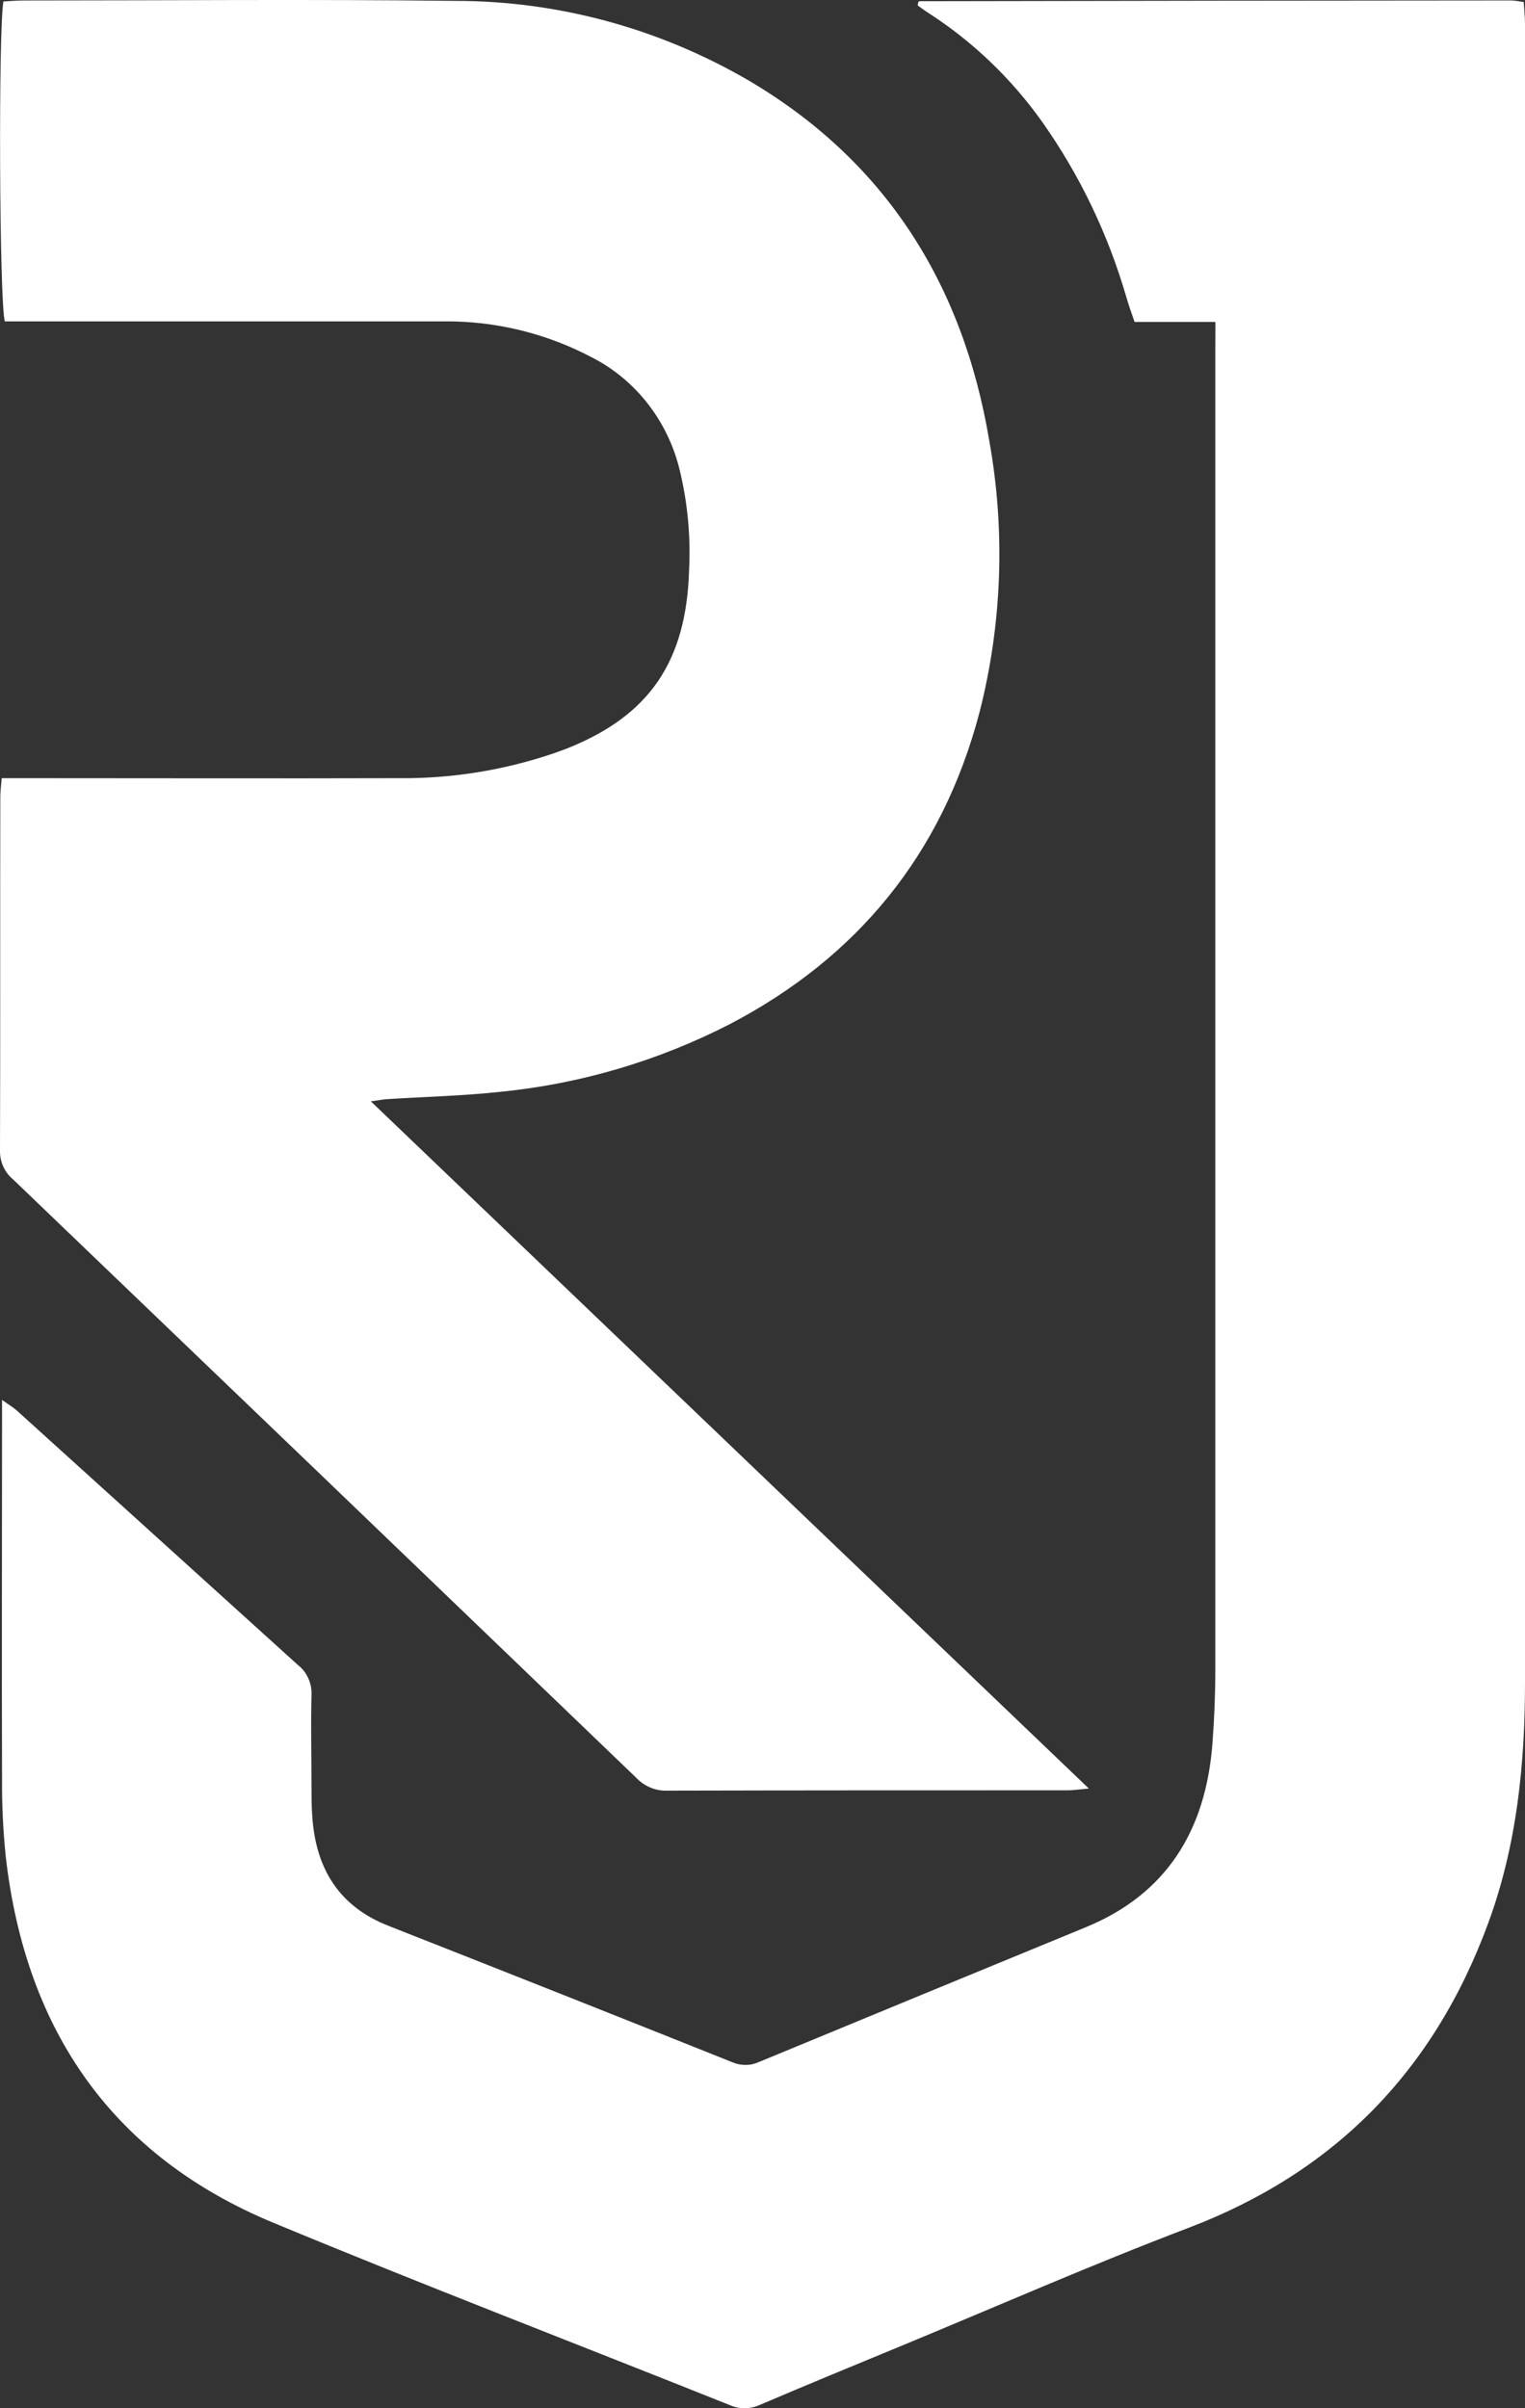
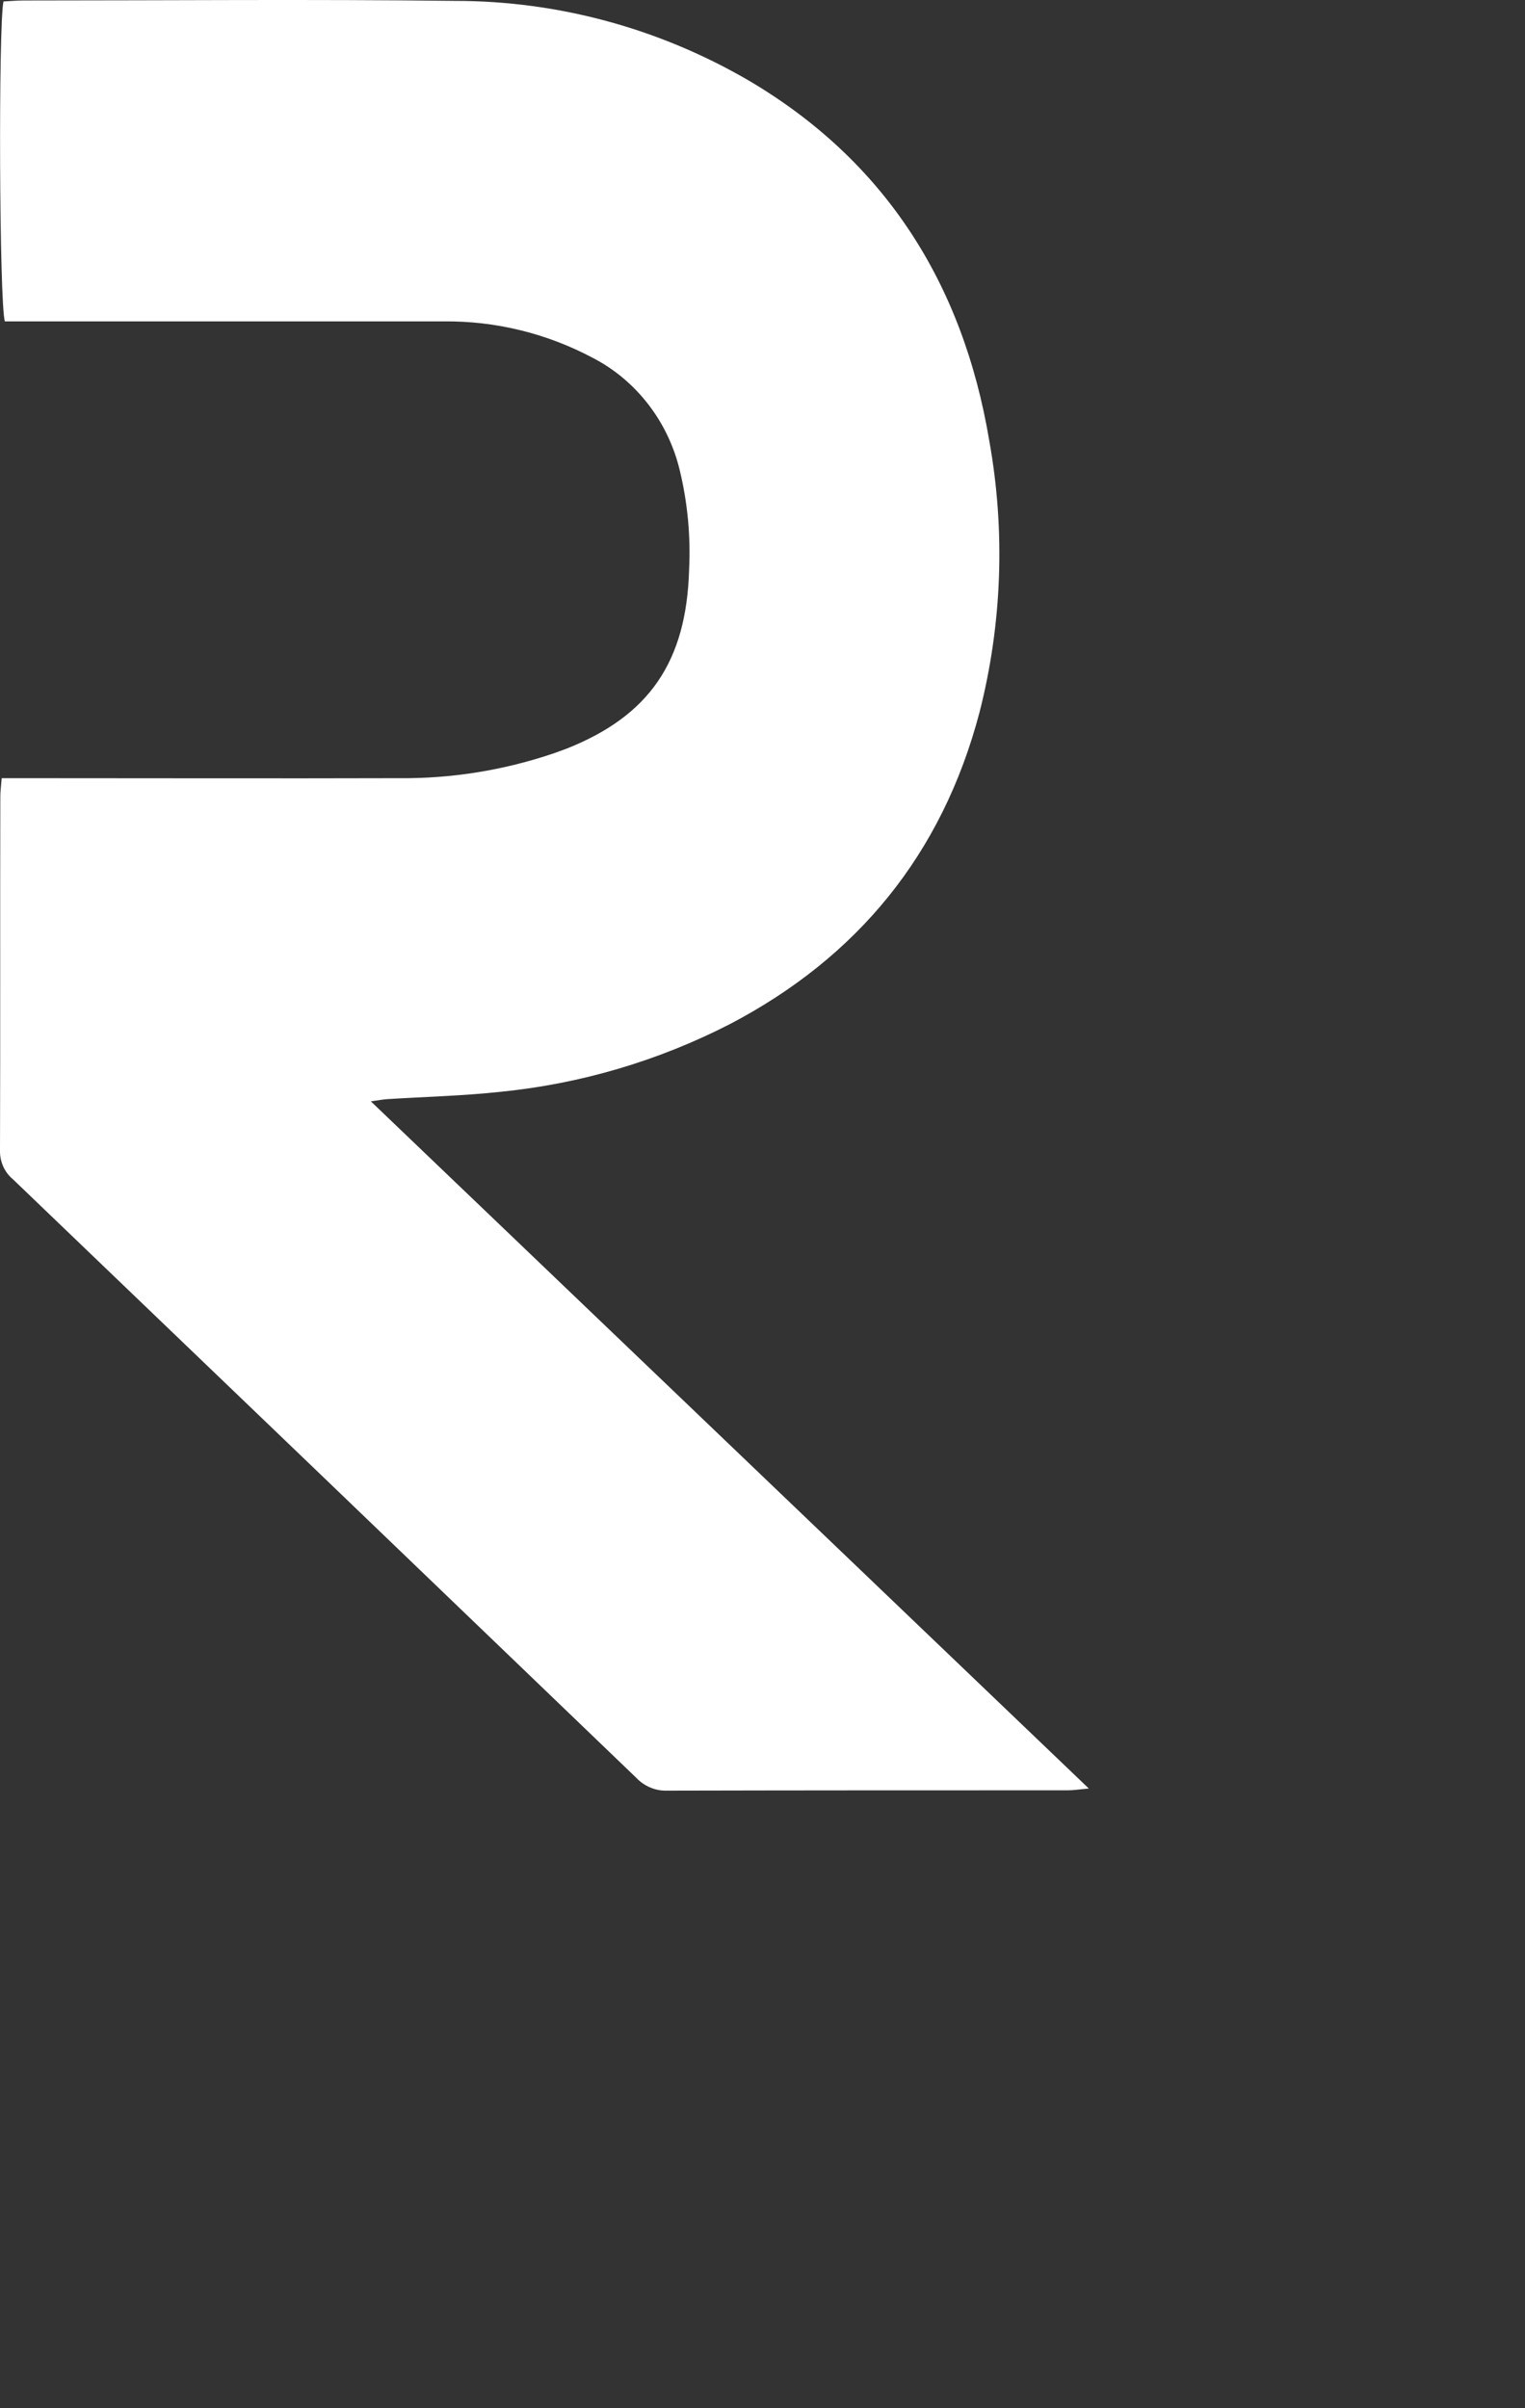
<svg xmlns="http://www.w3.org/2000/svg" width="38" height="60" viewBox="0 0 38 60" fill="none">
  <rect x="0" y="0" width="38" height="60" fill="#333333" stroke="none" />
-   <path d="M30.286 8.021H28.271C28.194 7.792 28.118 7.59 28.061 7.385C27.607 5.825 26.901 4.356 25.973 3.042C25.199 1.952 24.231 1.027 23.122 0.315C23.032 0.259 22.949 0.192 22.87 0.138C22.87 0.112 22.874 0.087 22.881 0.062C22.881 0.047 22.903 0.03 22.915 0.03C27.831 0.02 32.746 0.014 37.661 0.011C37.764 0.018 37.866 0.032 37.968 0.051C37.98 0.242 38 0.42 38 0.598C38 14.37 38 28.142 38 41.913C38 43.961 37.796 45.968 37.089 47.899C35.722 51.633 33.221 54.138 29.603 55.511C27.214 56.419 24.868 57.45 22.504 58.428C21.313 58.92 20.121 59.41 18.936 59.916C18.816 59.971 18.685 60 18.553 60C18.421 60 18.29 59.971 18.169 59.916C14.383 58.402 10.576 56.941 6.808 55.378C2.849 53.735 0.643 50.645 0.143 46.253C0.077 45.61 0.046 44.965 0.051 44.319C0.041 41.398 0.051 38.476 0.051 35.563V34.879C0.227 35.004 0.33 35.063 0.417 35.141C2.753 37.255 5.088 39.369 7.424 41.483C7.536 41.571 7.626 41.686 7.684 41.818C7.743 41.95 7.77 42.094 7.762 42.24C7.742 42.997 7.762 43.755 7.762 44.513C7.762 44.753 7.762 44.99 7.78 45.234C7.862 46.559 8.452 47.499 9.677 47.98C12.541 49.107 15.4 50.241 18.255 51.382C18.361 51.427 18.474 51.449 18.588 51.447C18.703 51.446 18.815 51.419 18.919 51.371C21.631 50.249 24.342 49.132 27.051 48.018C29.06 47.195 30.046 45.616 30.212 43.434C30.258 42.825 30.283 42.216 30.283 41.606C30.283 30.663 30.283 19.72 30.283 8.776L30.286 8.021Z" fill="white" />
  <path d="M9.24 27.439L27.131 44.56C26.874 44.584 26.742 44.605 26.61 44.605C23.277 44.605 19.946 44.605 16.614 44.613C16.473 44.617 16.333 44.59 16.203 44.535C16.073 44.48 15.954 44.399 15.856 44.295C10.682 39.321 5.504 34.349 0.321 29.38C0.218 29.295 0.136 29.186 0.08 29.062C0.025 28.939 -0.003 28.803 0 28.667C0.011 25.727 0 22.786 0.008 19.846C0.008 19.72 0.026 19.595 0.042 19.388H0.675C3.758 19.388 6.84 19.397 9.923 19.388C11.243 19.403 12.557 19.192 13.812 18.764C13.912 18.729 14.013 18.692 14.119 18.652C16.181 17.834 17.105 16.484 17.171 14.195C17.212 13.363 17.134 12.529 16.939 11.721C16.795 11.117 16.525 10.553 16.15 10.069C15.774 9.584 15.302 9.189 14.765 8.913C13.619 8.305 12.348 7.995 11.061 8.007C8.299 8.007 5.538 8.007 2.776 8.007H0.121C-0.018 7.568 -0.043 0.663 0.086 0.036C0.249 0.028 0.422 0.012 0.596 0.012C4.177 0.012 7.758 -0.021 11.336 0.022C13.898 0.021 16.418 0.703 18.653 2.004C22.028 3.992 23.988 7.031 24.65 10.977C25.054 13.222 24.972 15.531 24.41 17.738C23.475 21.301 21.349 23.859 18.192 25.513C16.4 26.433 14.46 27.005 12.47 27.202C11.532 27.304 10.587 27.325 9.645 27.385C9.545 27.392 9.447 27.411 9.24 27.439Z" fill="white" />
</svg>